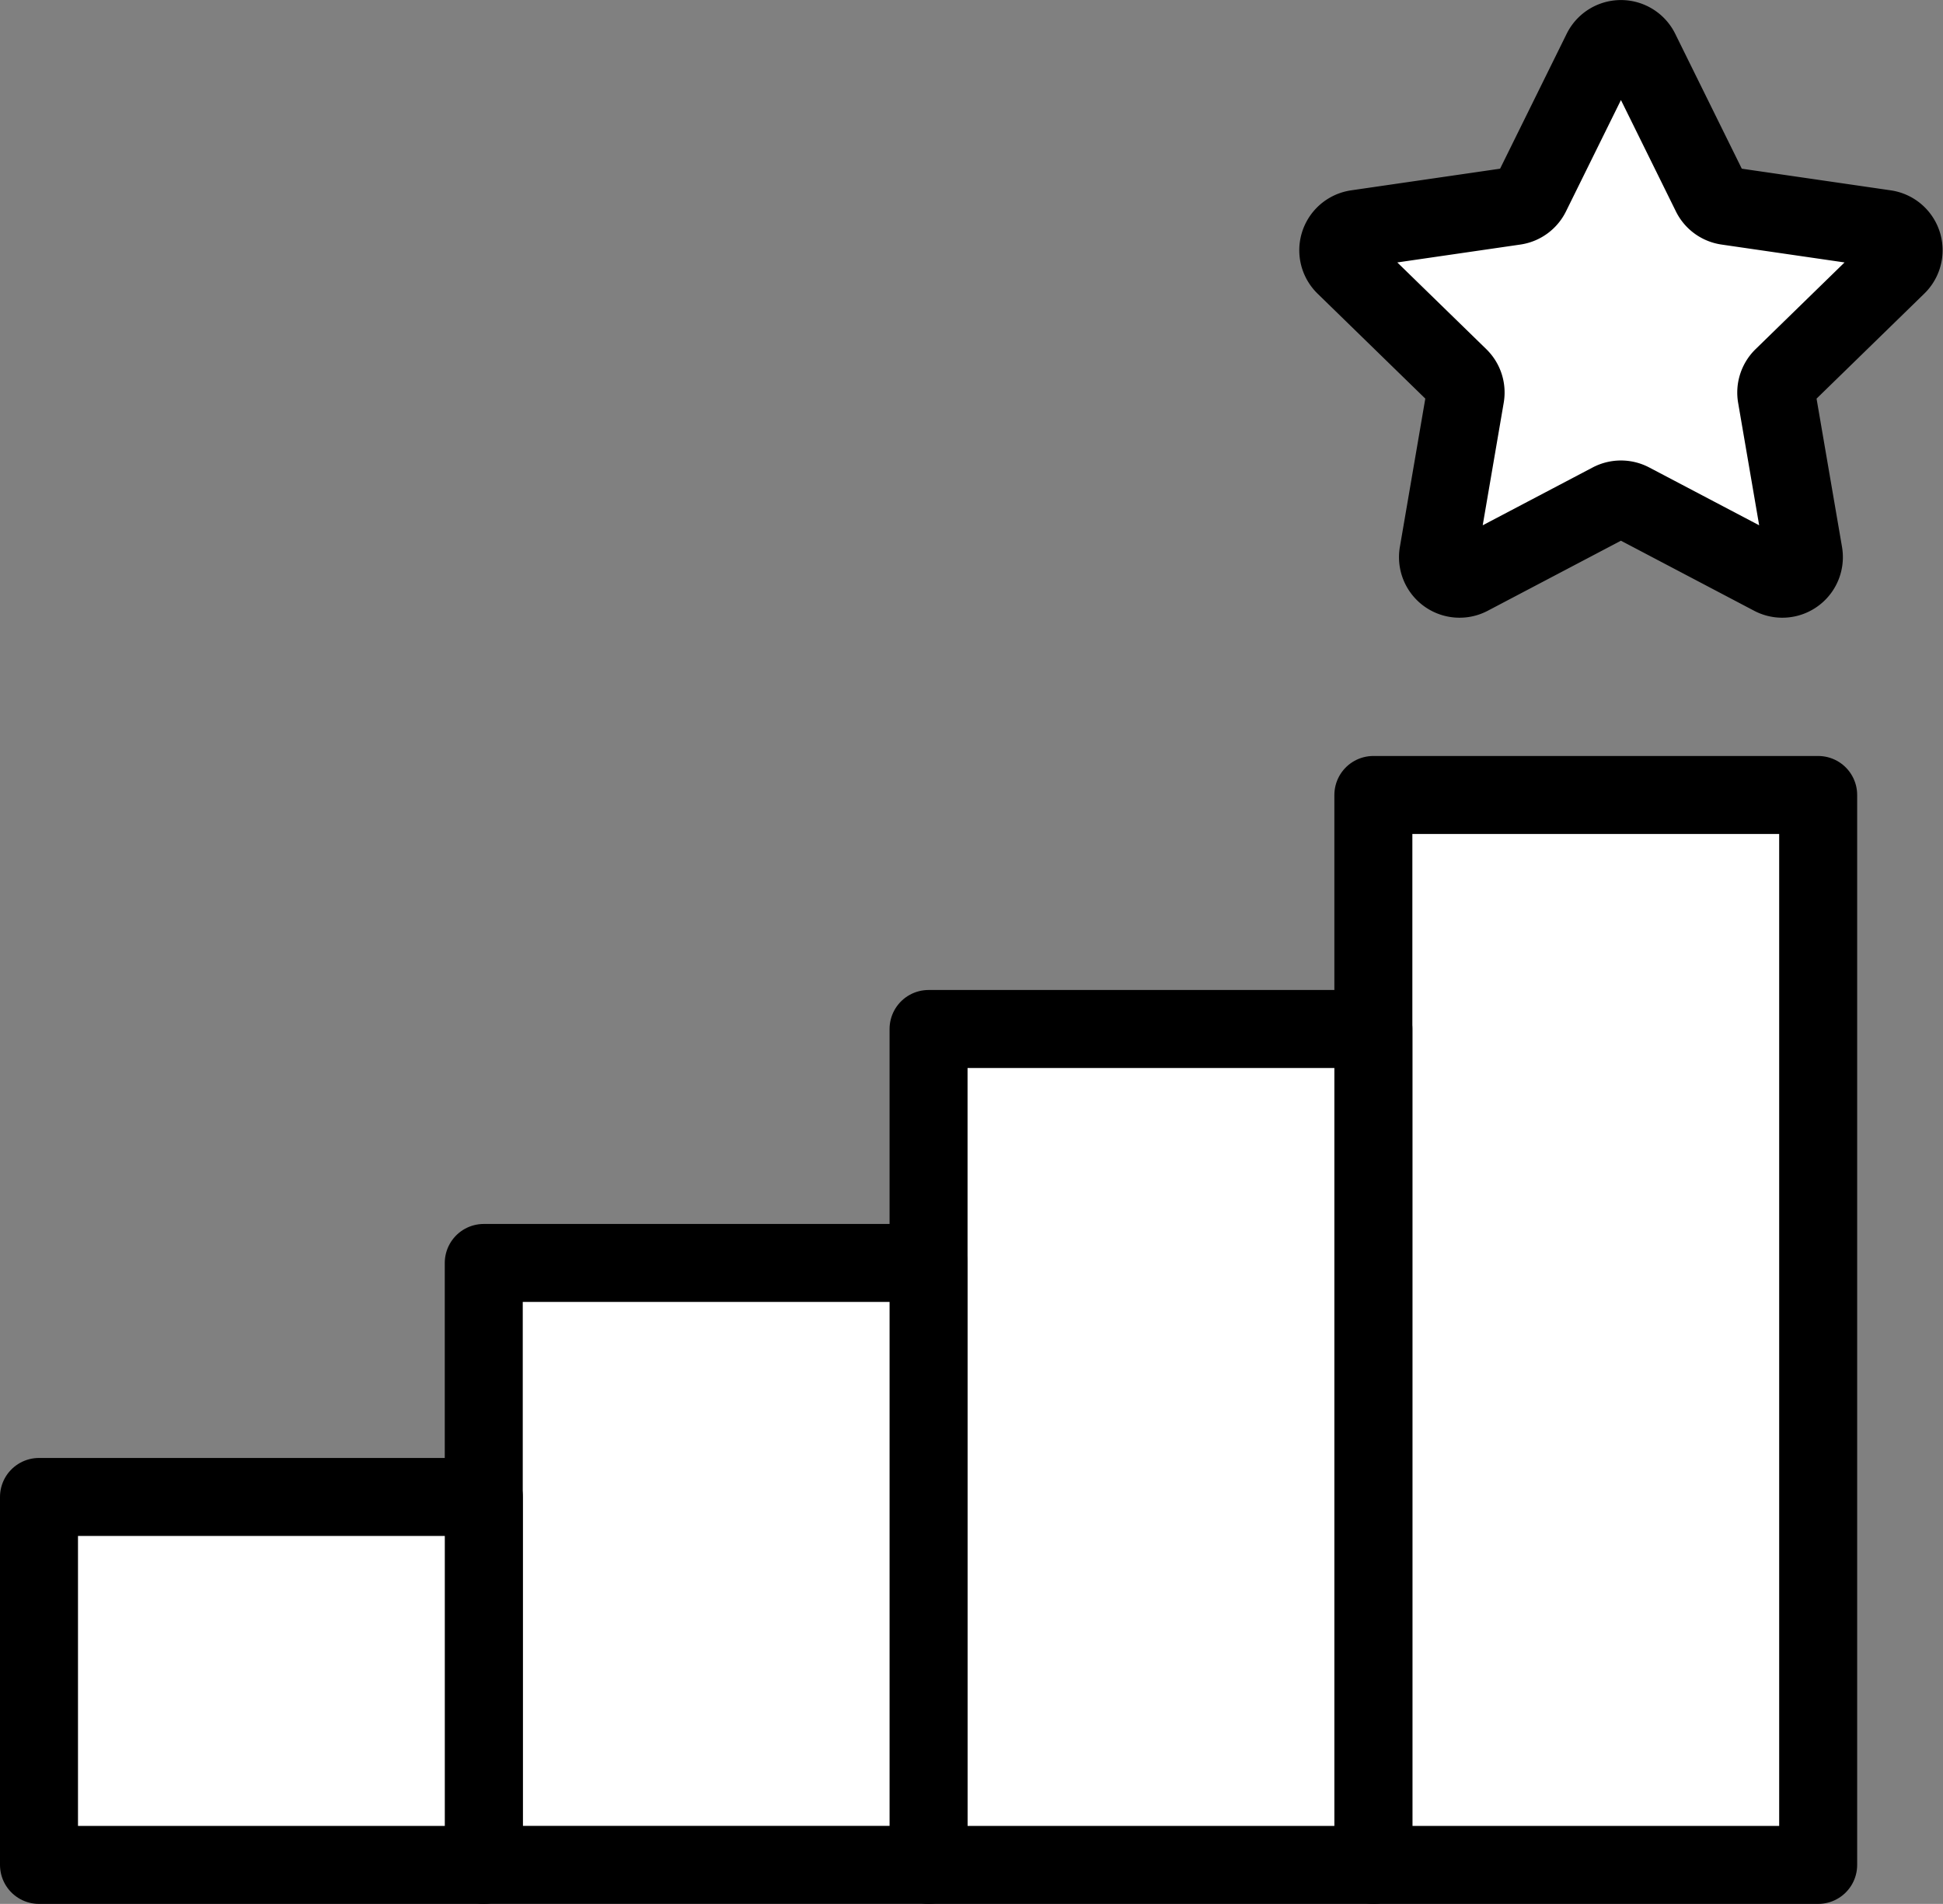
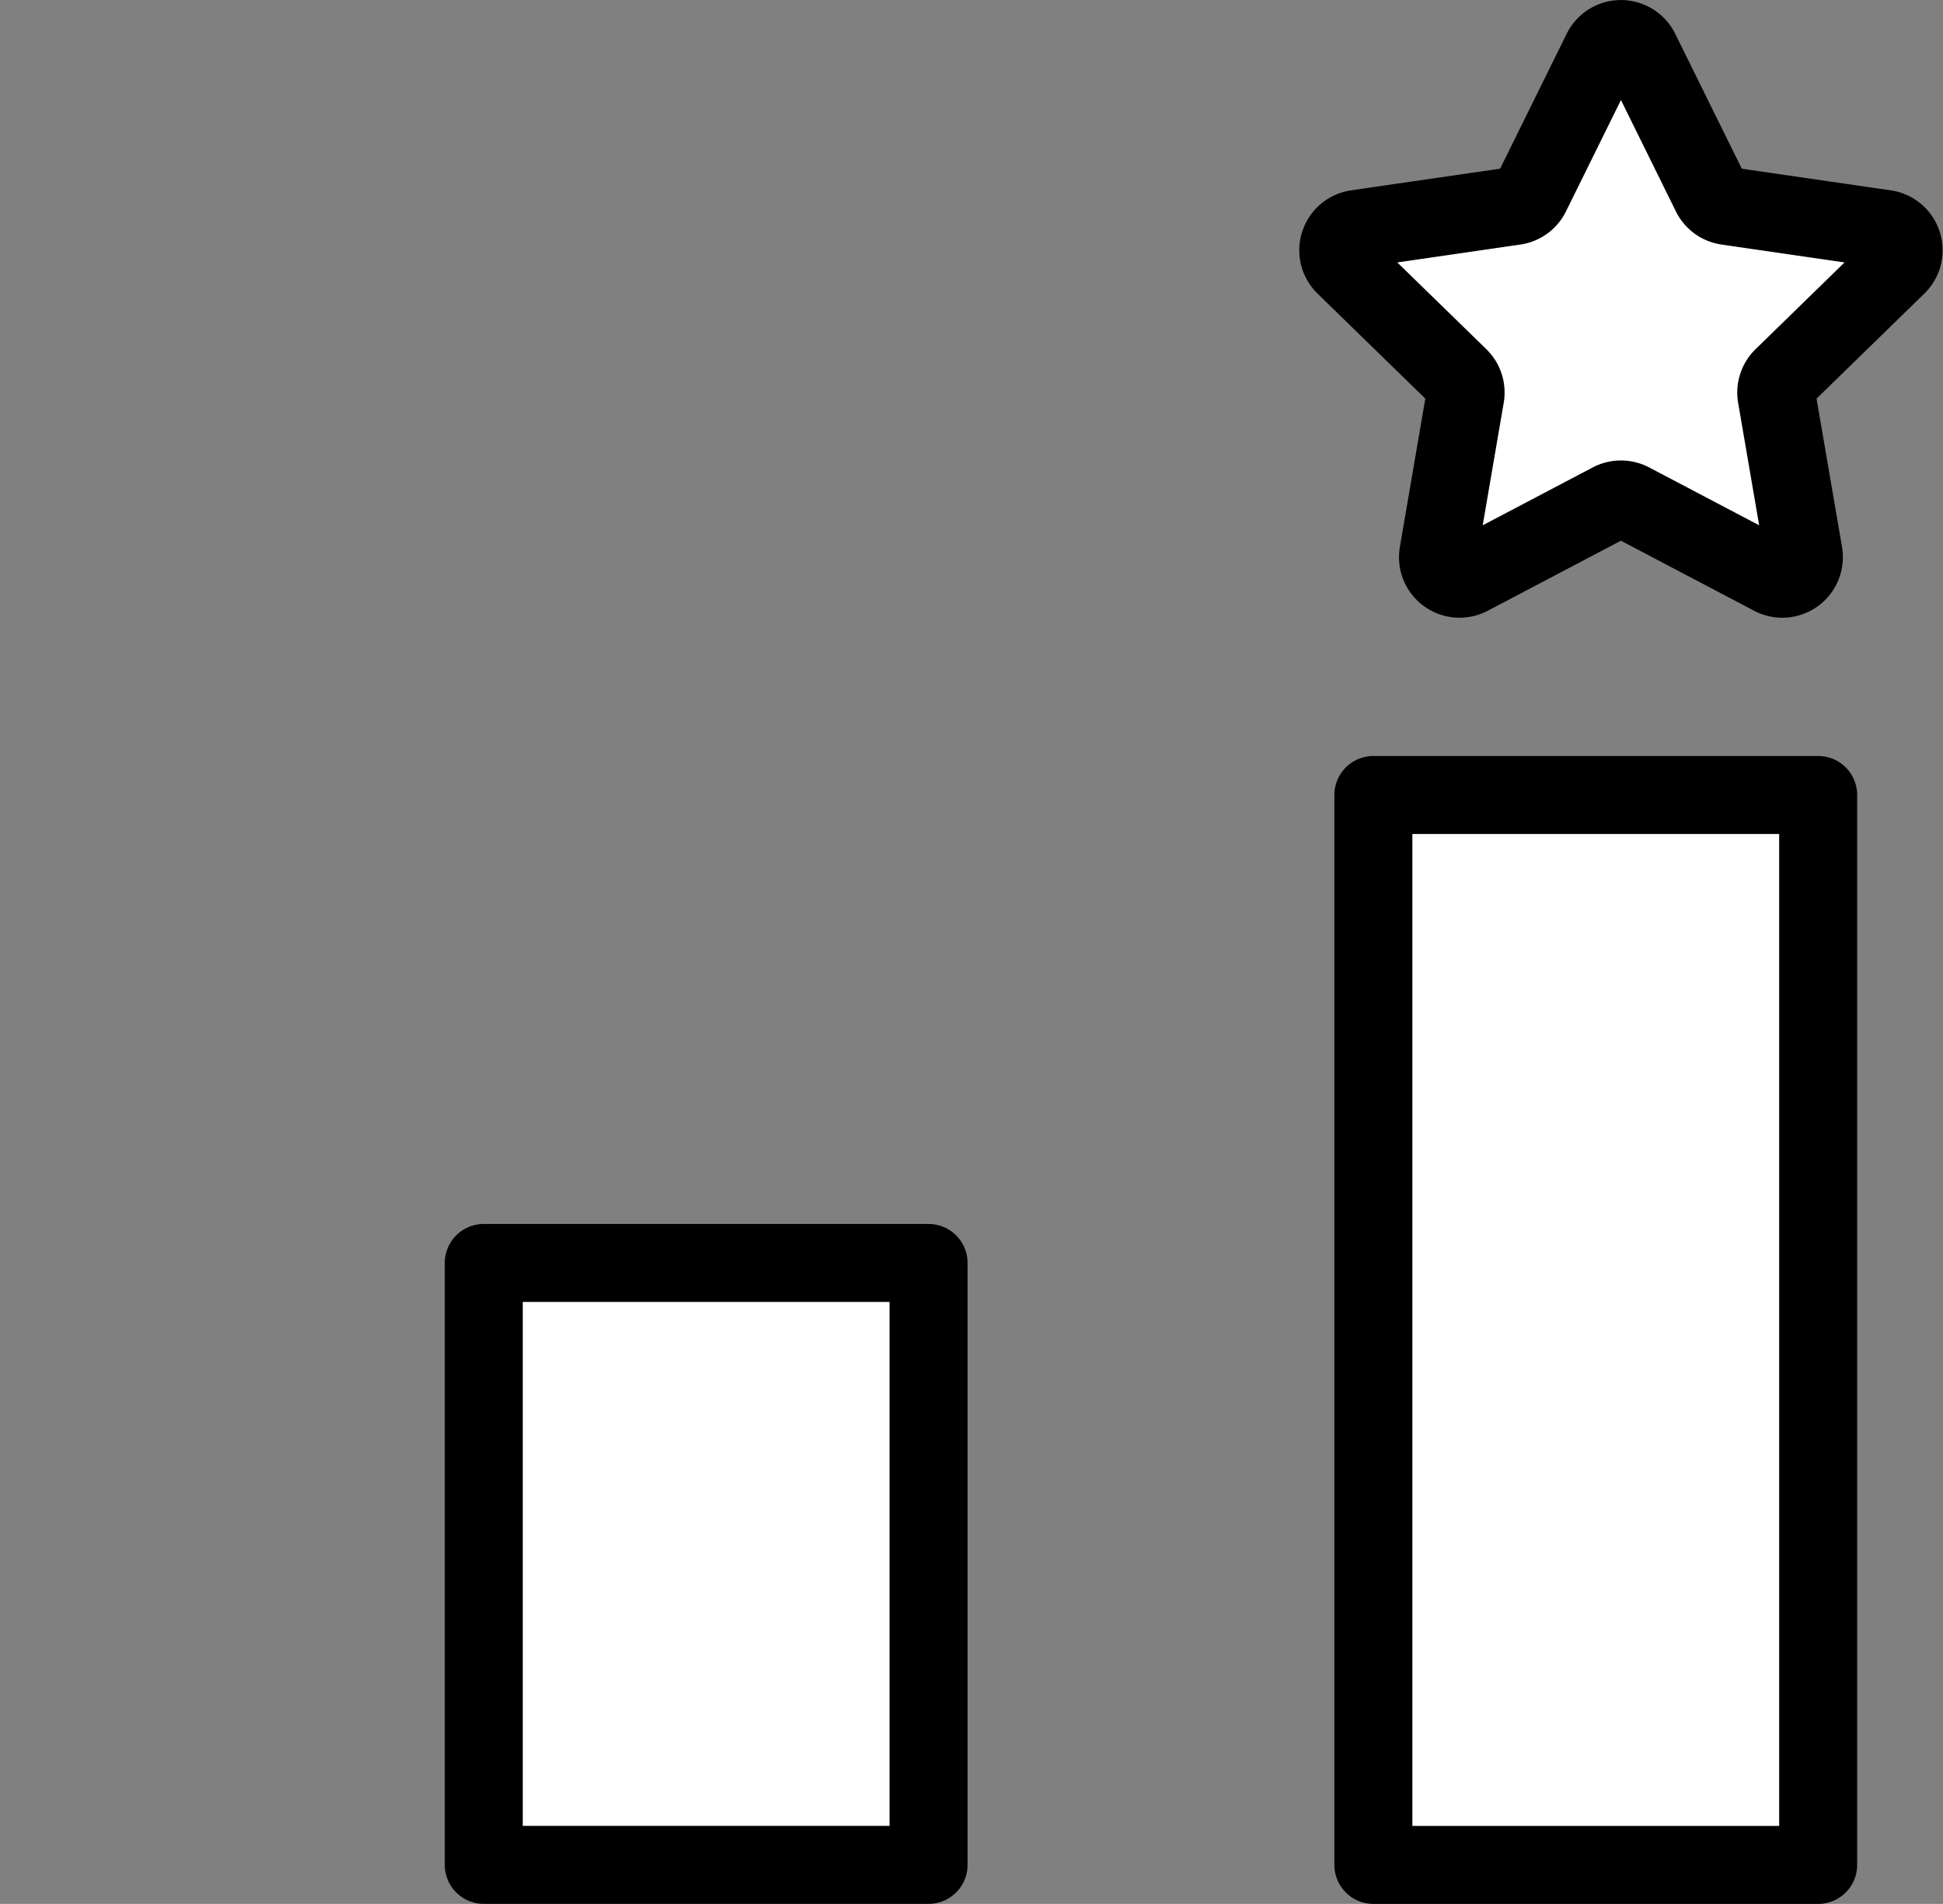
<svg xmlns="http://www.w3.org/2000/svg" width="49.824" height="48.825" viewBox="0 0 49.824 48.825">
  <rect x="0" y="0" width="49.824" height="48.825" fill="#808080" stroke="none" />
  <g id="Group_2897" data-name="Group 2897" transform="translate(-50.194 -1982.871)">
    <path id="Path_2009" data-name="Path 2009" d="M91.5,1995.744l-3.624,1.906a.553.553,0,0,1-.8-.583l.692-4.036a.552.552,0,0,0-.158-.489l-2.933-2.858a.553.553,0,0,1,.307-.942l4.052-.589a.553.553,0,0,0,.416-.3l1.812-3.672a.552.552,0,0,1,.991,0l1.812,3.672a.553.553,0,0,0,.416.3l4.052.589a.552.552,0,0,1,.306.942l-2.932,2.858a.555.555,0,0,0-.159.489l.693,4.036a.553.553,0,0,1-.8.583l-3.624-1.906A.558.558,0,0,0,91.5,1995.744Z" fill="#fff" stroke="#000" stroke-linecap="round" stroke-linejoin="round" stroke-width="2" />
    <rect id="Rectangle_2579" data-name="Rectangle 2579" width="11.406" height="27.438" transform="translate(85.411 2003.258)" fill="#fff" stroke="#000" stroke-linecap="round" stroke-linejoin="round" stroke-width="2" />
-     <rect id="Rectangle_2580" data-name="Rectangle 2580" width="11.406" height="21.437" transform="translate(74.005 2009.259)" fill="#fff" stroke="#000" stroke-linecap="round" stroke-linejoin="round" stroke-width="2" />
    <rect id="Rectangle_2581" data-name="Rectangle 2581" width="11.406" height="15.436" transform="translate(62.599 2015.259)" fill="#fff" stroke="#000" stroke-linecap="round" stroke-linejoin="round" stroke-width="2" />
-     <rect id="Rectangle_2582" data-name="Rectangle 2582" width="11.406" height="9.436" transform="translate(51.194 2021.26)" fill="#fff" stroke="#000" stroke-linecap="round" stroke-linejoin="round" stroke-width="2" />
  </g>
</svg>